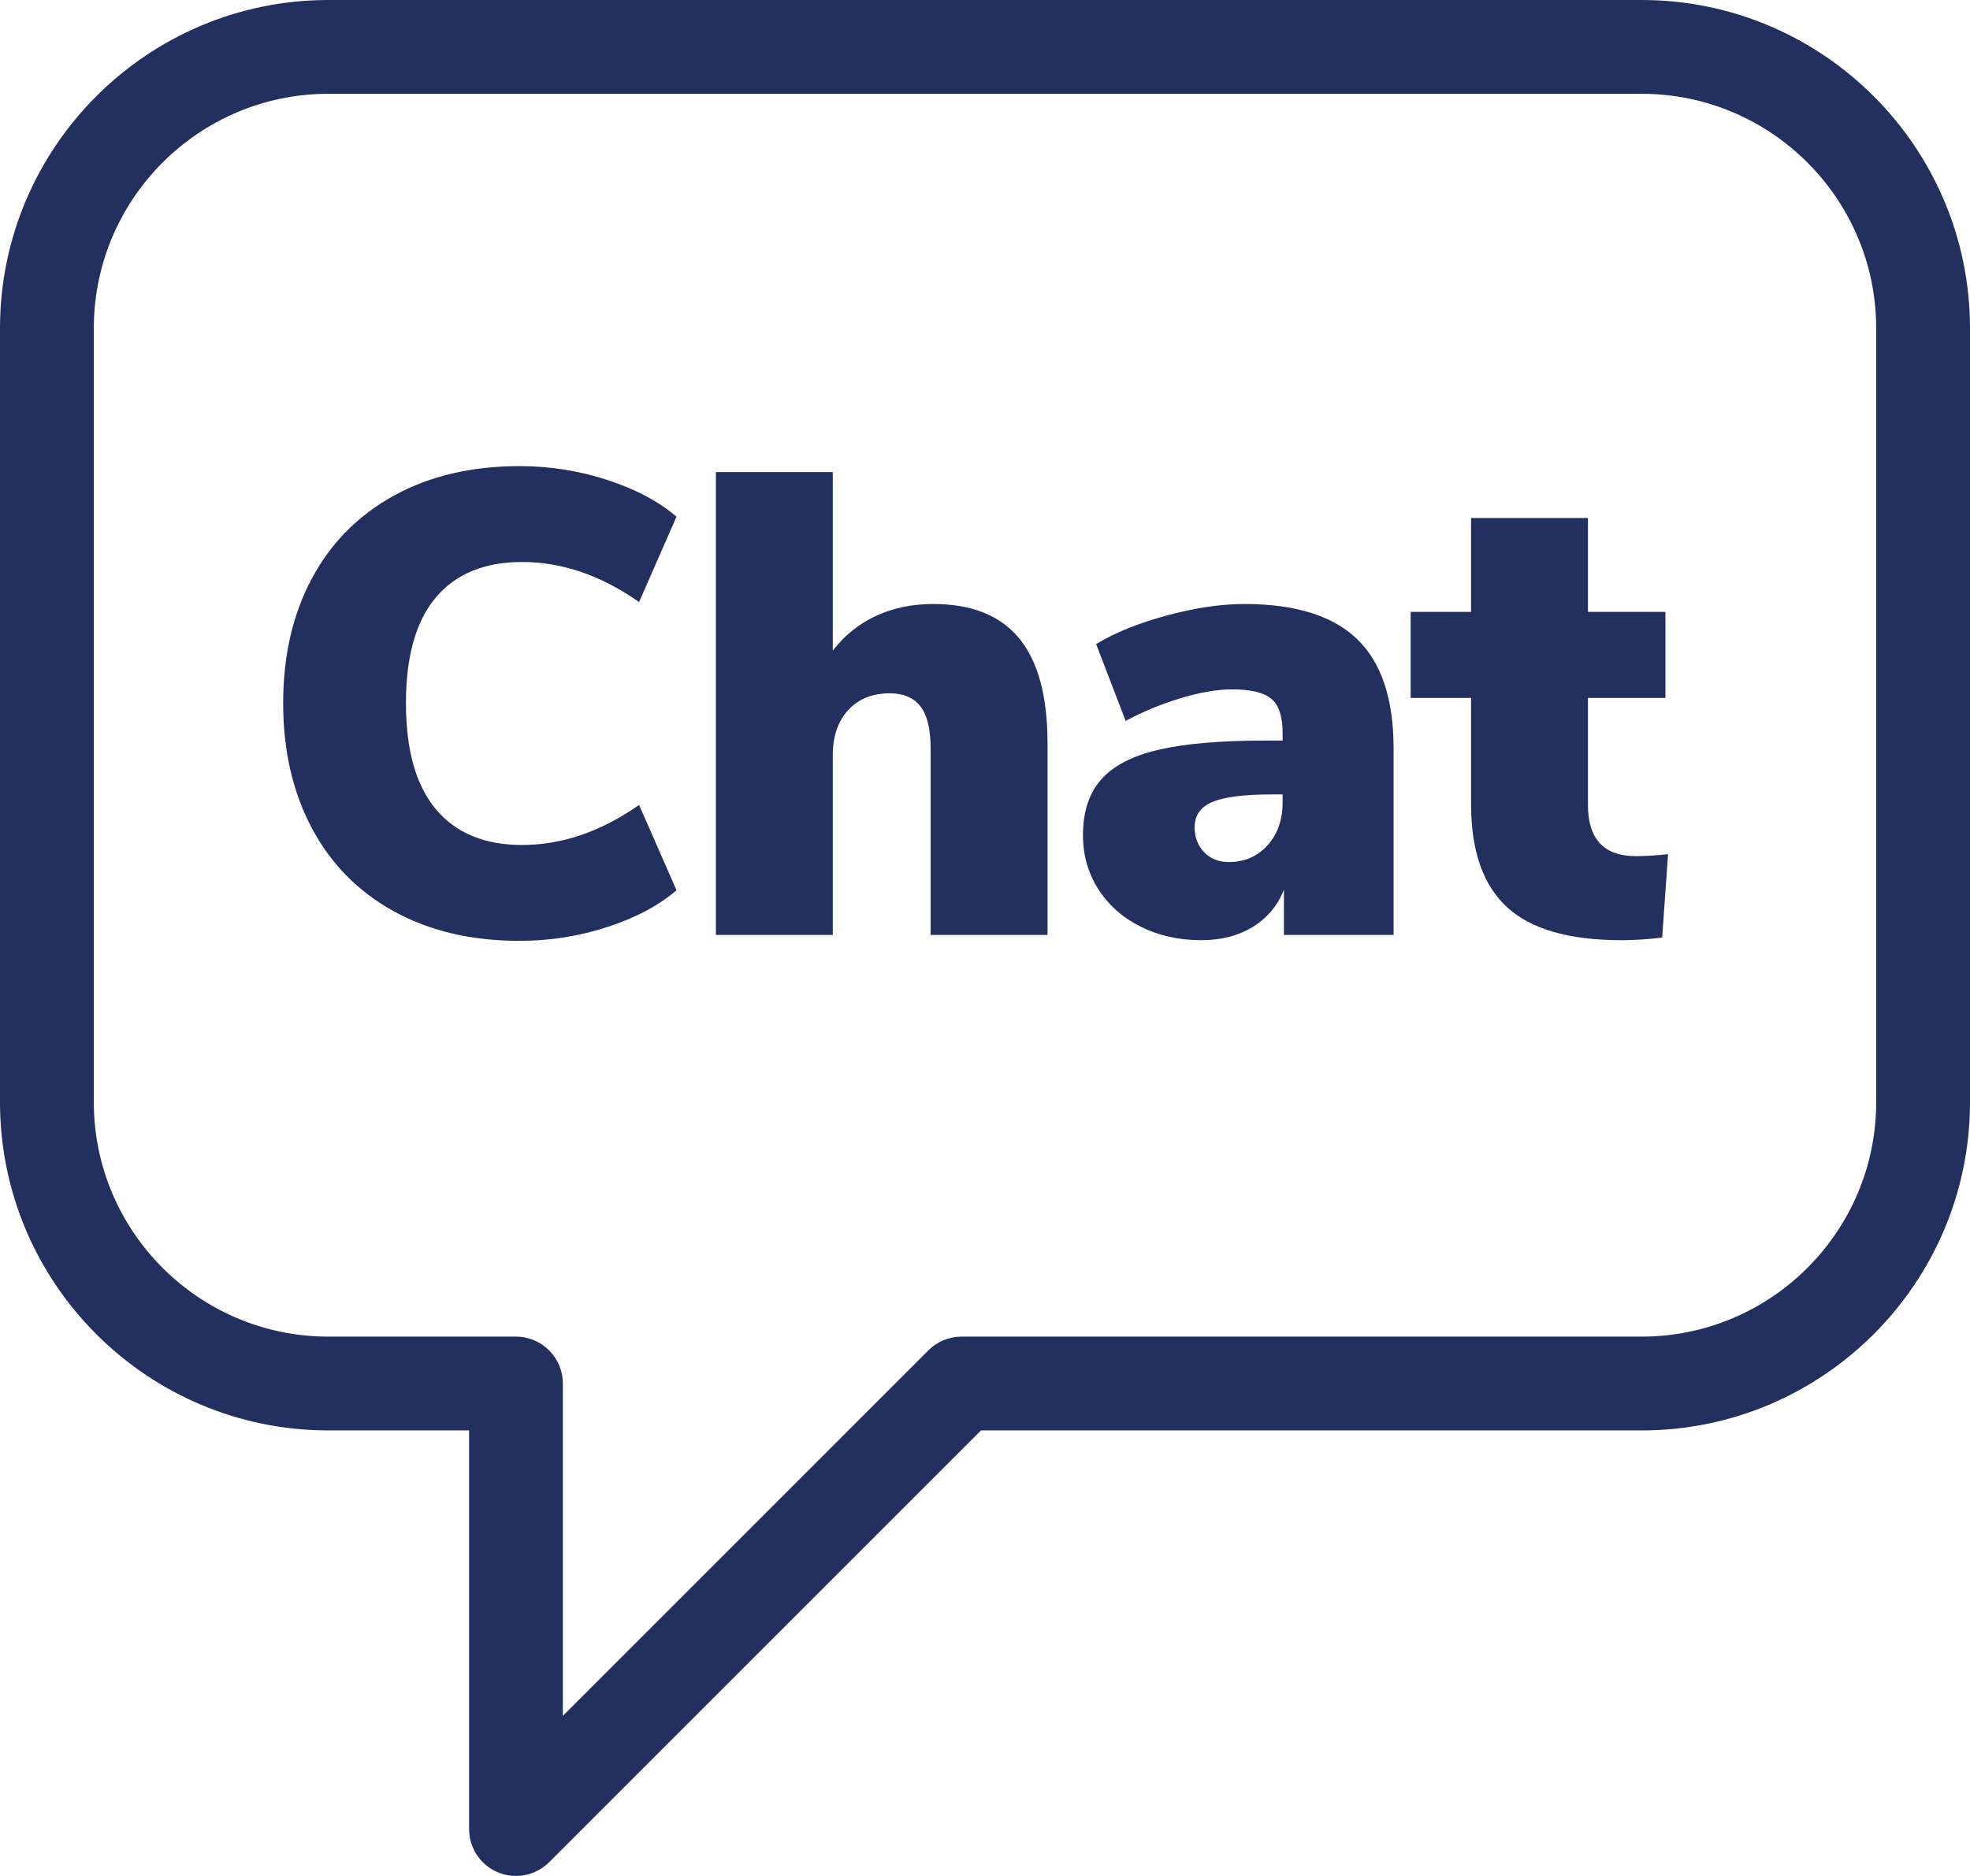
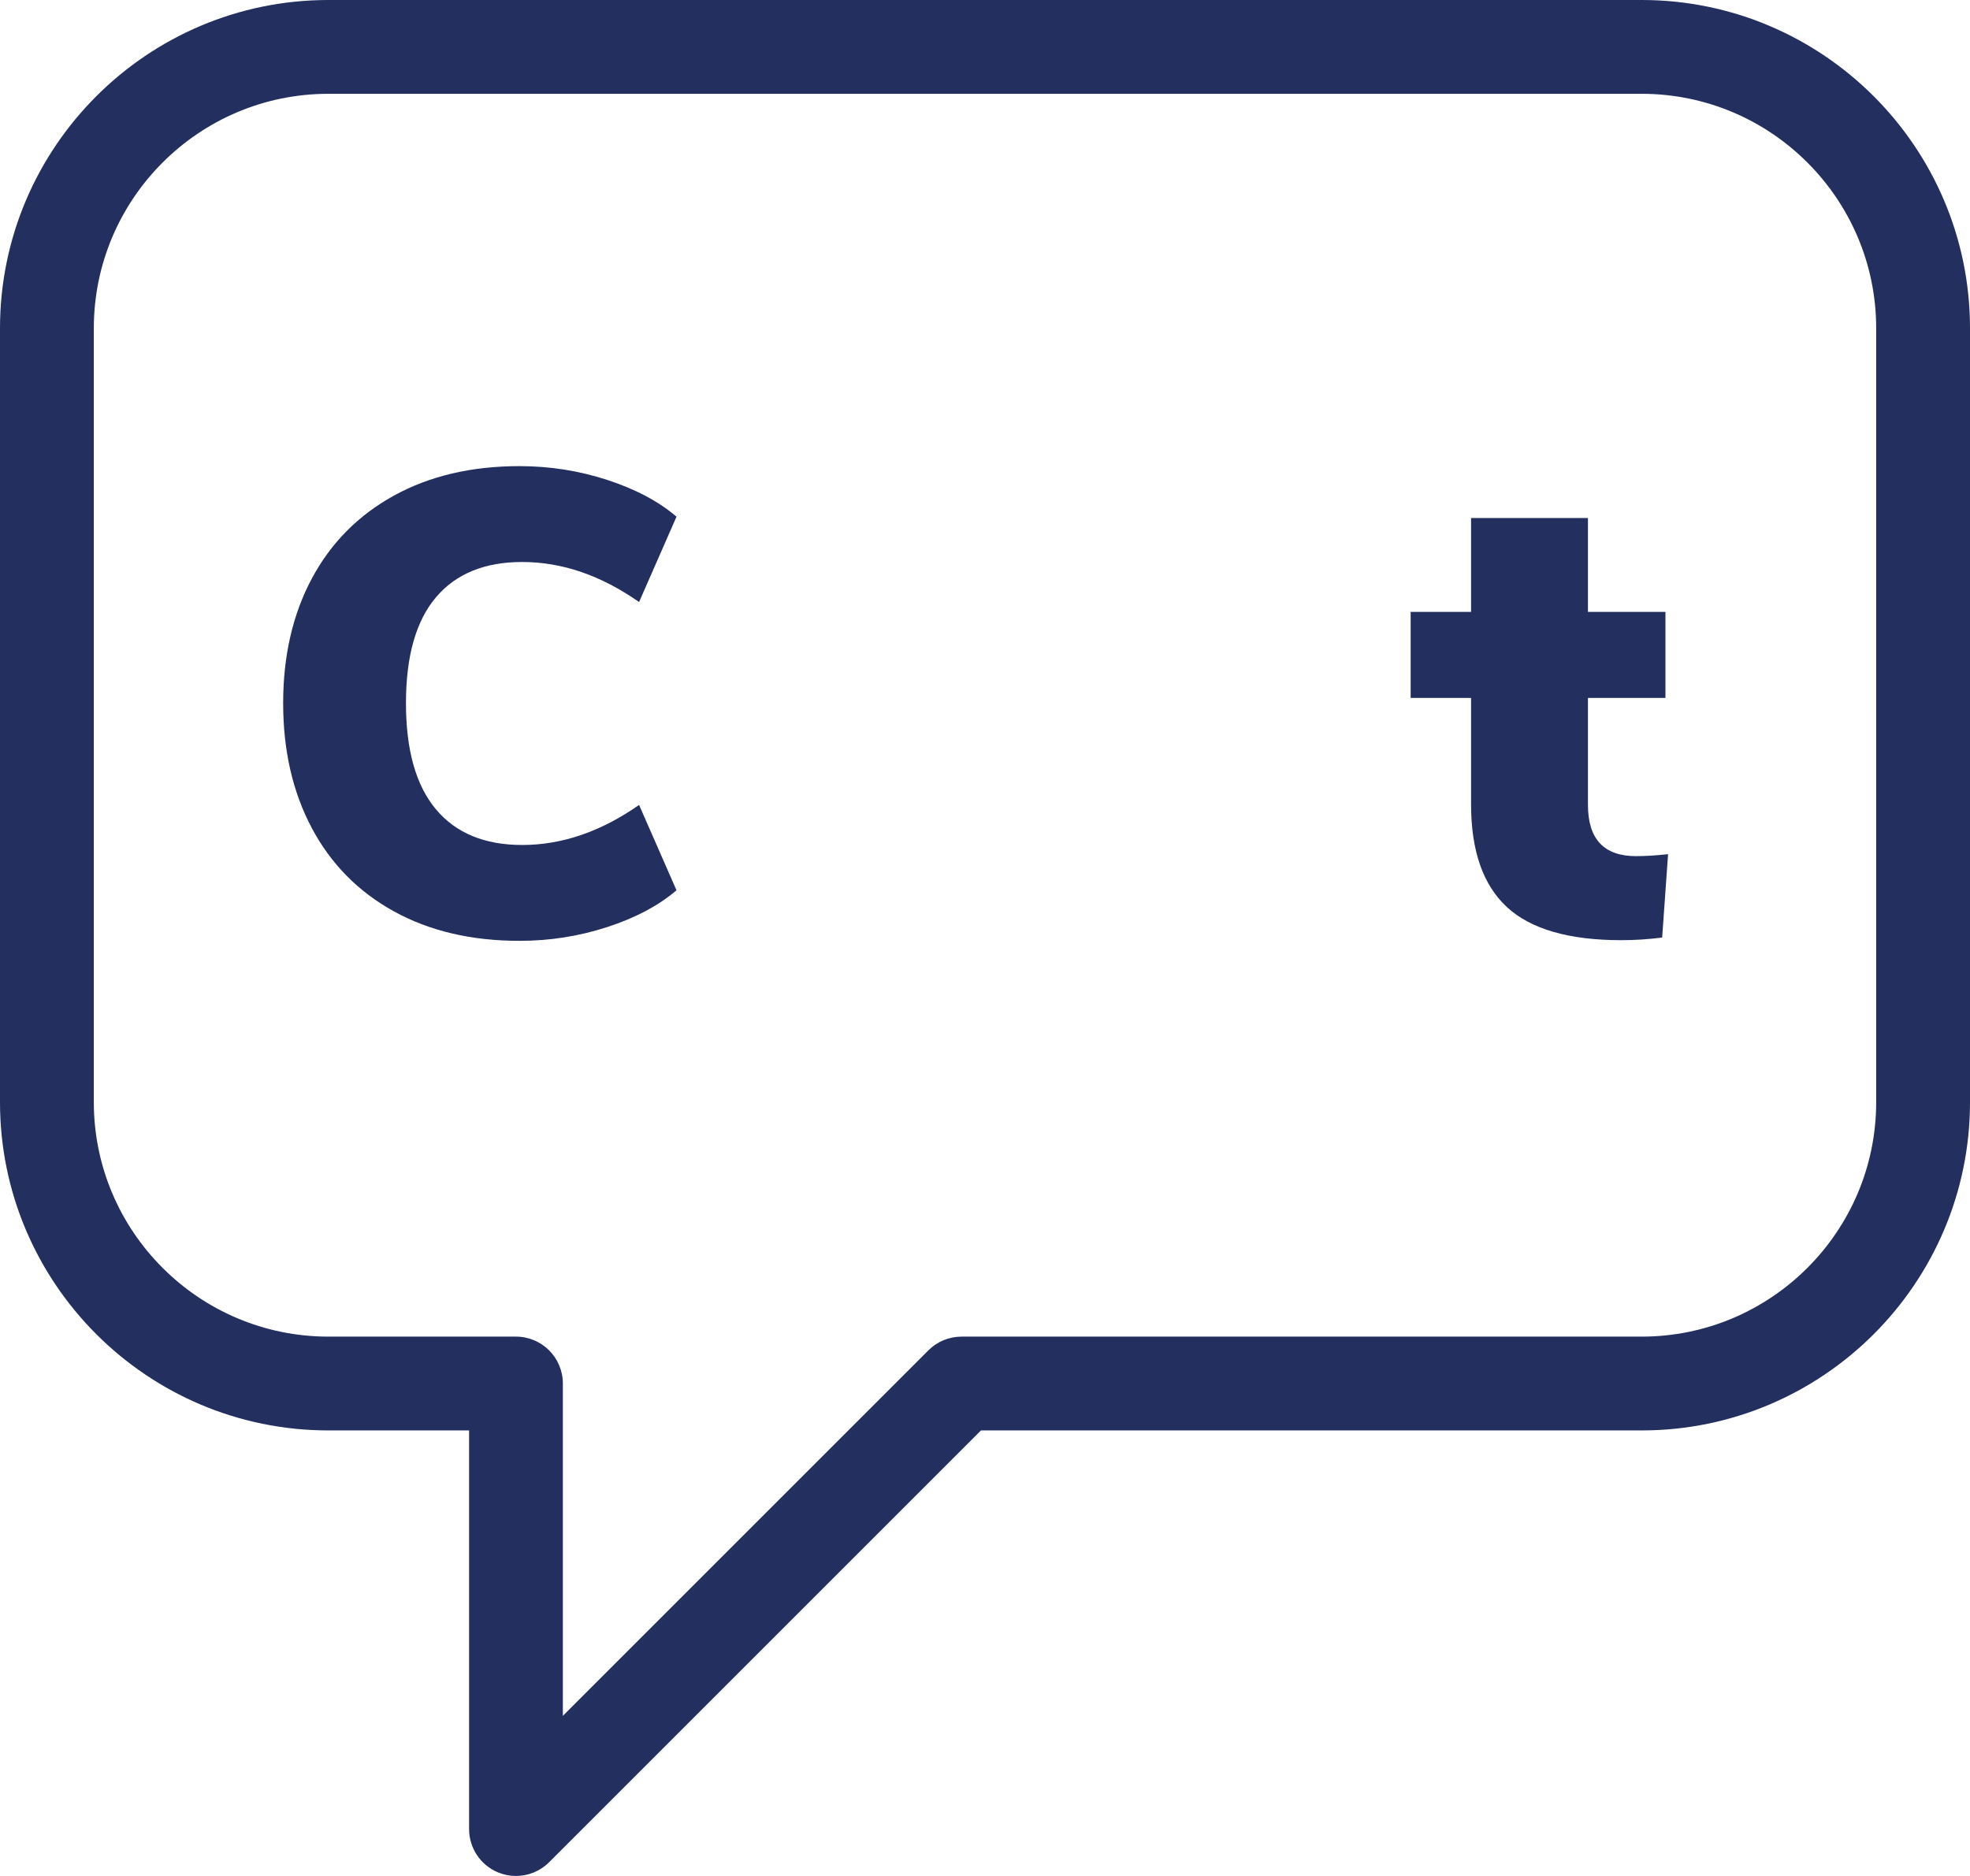
<svg xmlns="http://www.w3.org/2000/svg" id="Layer_1" data-name="Layer 1" viewBox="0 0 420 400">
  <defs>
    <style>
      .cls-1 {
        fill: #222f5f;
      }
    </style>
  </defs>
  <path class="cls-1" d="M110,400c-1.29,0-2.59-.25-3.82-.76-3.74-1.55-6.17-5.19-6.17-9.24v-85h-30C31.4,305,0,273.6,0,235V70C0,31.4,31.4,0,70,0h280c38.6,0,70,31.4,70,70v165c0,38.6-31.4,70-70,70h-140.86l-92.07,92.07c-1.91,1.91-4.47,2.93-7.07,2.93ZM70,20c-27.57,0-50,22.43-50,50v165c0,27.57,22.43,50,50,50h40c5.52,0,10,4.48,10,10v70.86l77.93-77.93c1.88-1.88,4.42-2.93,7.07-2.93h145c27.57,0,50-22.43,50-50V70c0-27.57-22.43-50-50-50H70Z" />
  <g>
    <path class="cls-1" d="M83.96,194.31c-7.61-4.2-13.44-10.13-17.5-17.78-4.06-7.65-6.09-16.52-6.09-26.6s2.03-18.92,6.09-26.53c4.06-7.61,9.89-13.51,17.5-17.71,7.61-4.2,16.54-6.3,26.81-6.3,6.44,0,12.67.98,18.69,2.94,6.02,1.96,10.94,4.57,14.77,7.84l-7.98,18.2c-8.12-5.69-16.43-8.54-24.92-8.54-8.03,0-14.16,2.52-18.41,7.56-4.25,5.04-6.37,12.55-6.37,22.54s2.12,17.52,6.37,22.61c4.25,5.09,10.38,7.63,18.41,7.63,8.49,0,16.8-2.85,24.92-8.54l7.98,18.2c-3.83,3.27-8.75,5.88-14.77,7.84-6.02,1.96-12.25,2.94-18.69,2.94-10.27,0-19.2-2.1-26.81-6.3Z" />
-     <path class="cls-1" d="M217.31,136.14c4.01,4.9,6.02,12.34,6.02,22.33v40.88h-24.92v-39.76c0-4.11-.72-7.09-2.17-8.96-1.45-1.87-3.62-2.8-6.51-2.8-3.73,0-6.7,1.19-8.89,3.57-2.19,2.38-3.29,5.58-3.29,9.59v38.36h-24.92v-98.7h24.92v38.08c2.52-3.27,5.6-5.74,9.24-7.42,3.64-1.68,7.7-2.52,12.18-2.52,8.21,0,14.33,2.45,18.34,7.35Z" />
-     <path class="cls-1" d="M289.34,136.28c5.18,4.99,7.77,12.76,7.77,23.31v39.76h-23.38v-9.66c-1.31,3.36-3.5,6-6.58,7.91s-6.77,2.87-11.06,2.87c-4.76,0-9.05-.96-12.88-2.87-3.83-1.91-6.84-4.57-9.03-7.98-2.19-3.41-3.29-7.26-3.29-11.55,0-4.95,1.28-8.89,3.85-11.83,2.57-2.94,6.65-5.06,12.25-6.37,5.6-1.31,13.16-1.96,22.68-1.96h3.78v-1.68c0-3.45-.79-5.86-2.38-7.21-1.59-1.35-4.39-2.03-8.4-2.03-3.17,0-6.84.63-10.99,1.89-4.15,1.26-8.05,2.87-11.69,4.83l-6.3-16.38c4.01-2.43,9.03-4.46,15.05-6.09,6.02-1.63,11.55-2.45,16.59-2.45,10.83,0,18.83,2.5,24.01,7.49ZM270.23,180.24c2.15-2.38,3.22-5.44,3.22-9.17v-1.68h-2.24c-5.97,0-10.22.54-12.74,1.61-2.52,1.07-3.78,2.87-3.78,5.39,0,2.15.68,3.92,2.03,5.32,1.35,1.4,3.1,2.1,5.25,2.1,3.36,0,6.11-1.19,8.26-3.57Z" />
    <path class="cls-1" d="M355.63,182.13l-1.26,17.78c-2.99.37-5.88.56-8.68.56-11.2,0-19.34-2.36-24.43-7.07-5.09-4.71-7.63-12.02-7.63-21.91v-22.68h-12.88v-18.34h12.88v-20.02h24.92v20.02h16.52v18.34h-16.52v22.82c0,7.28,3.41,10.92,10.22,10.92,2.05,0,4.34-.14,6.86-.42Z" />
  </g>
</svg>